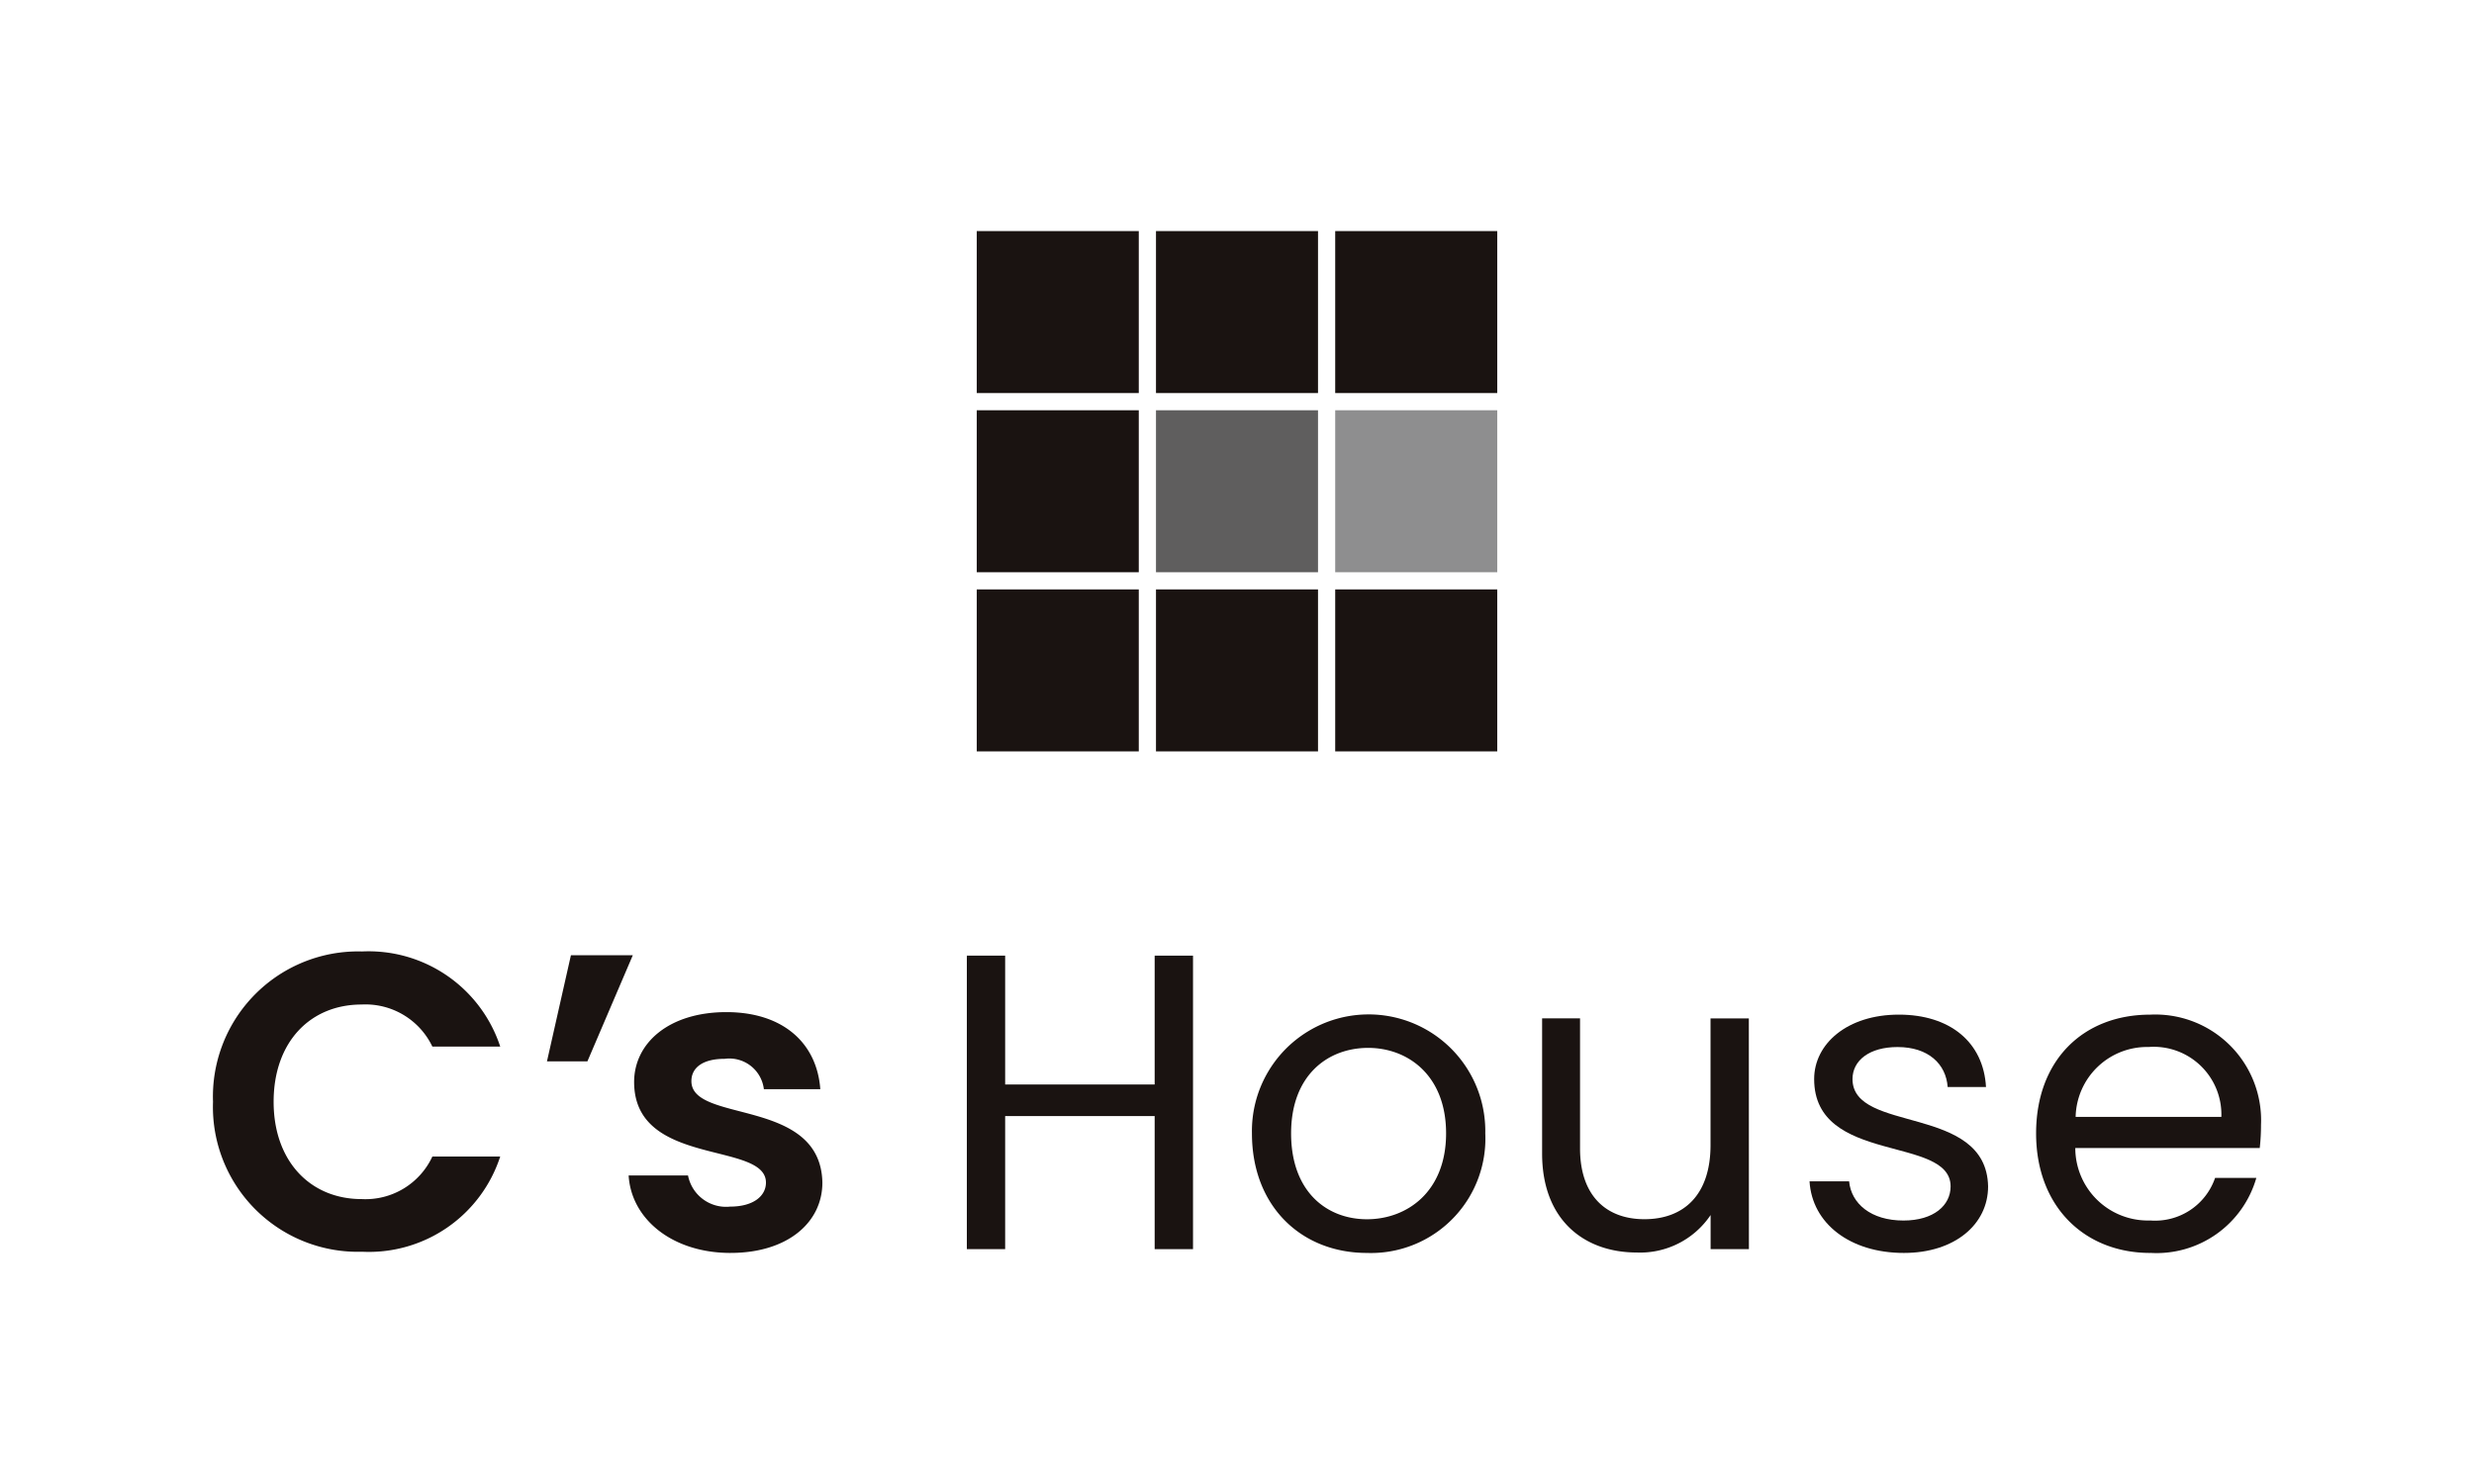
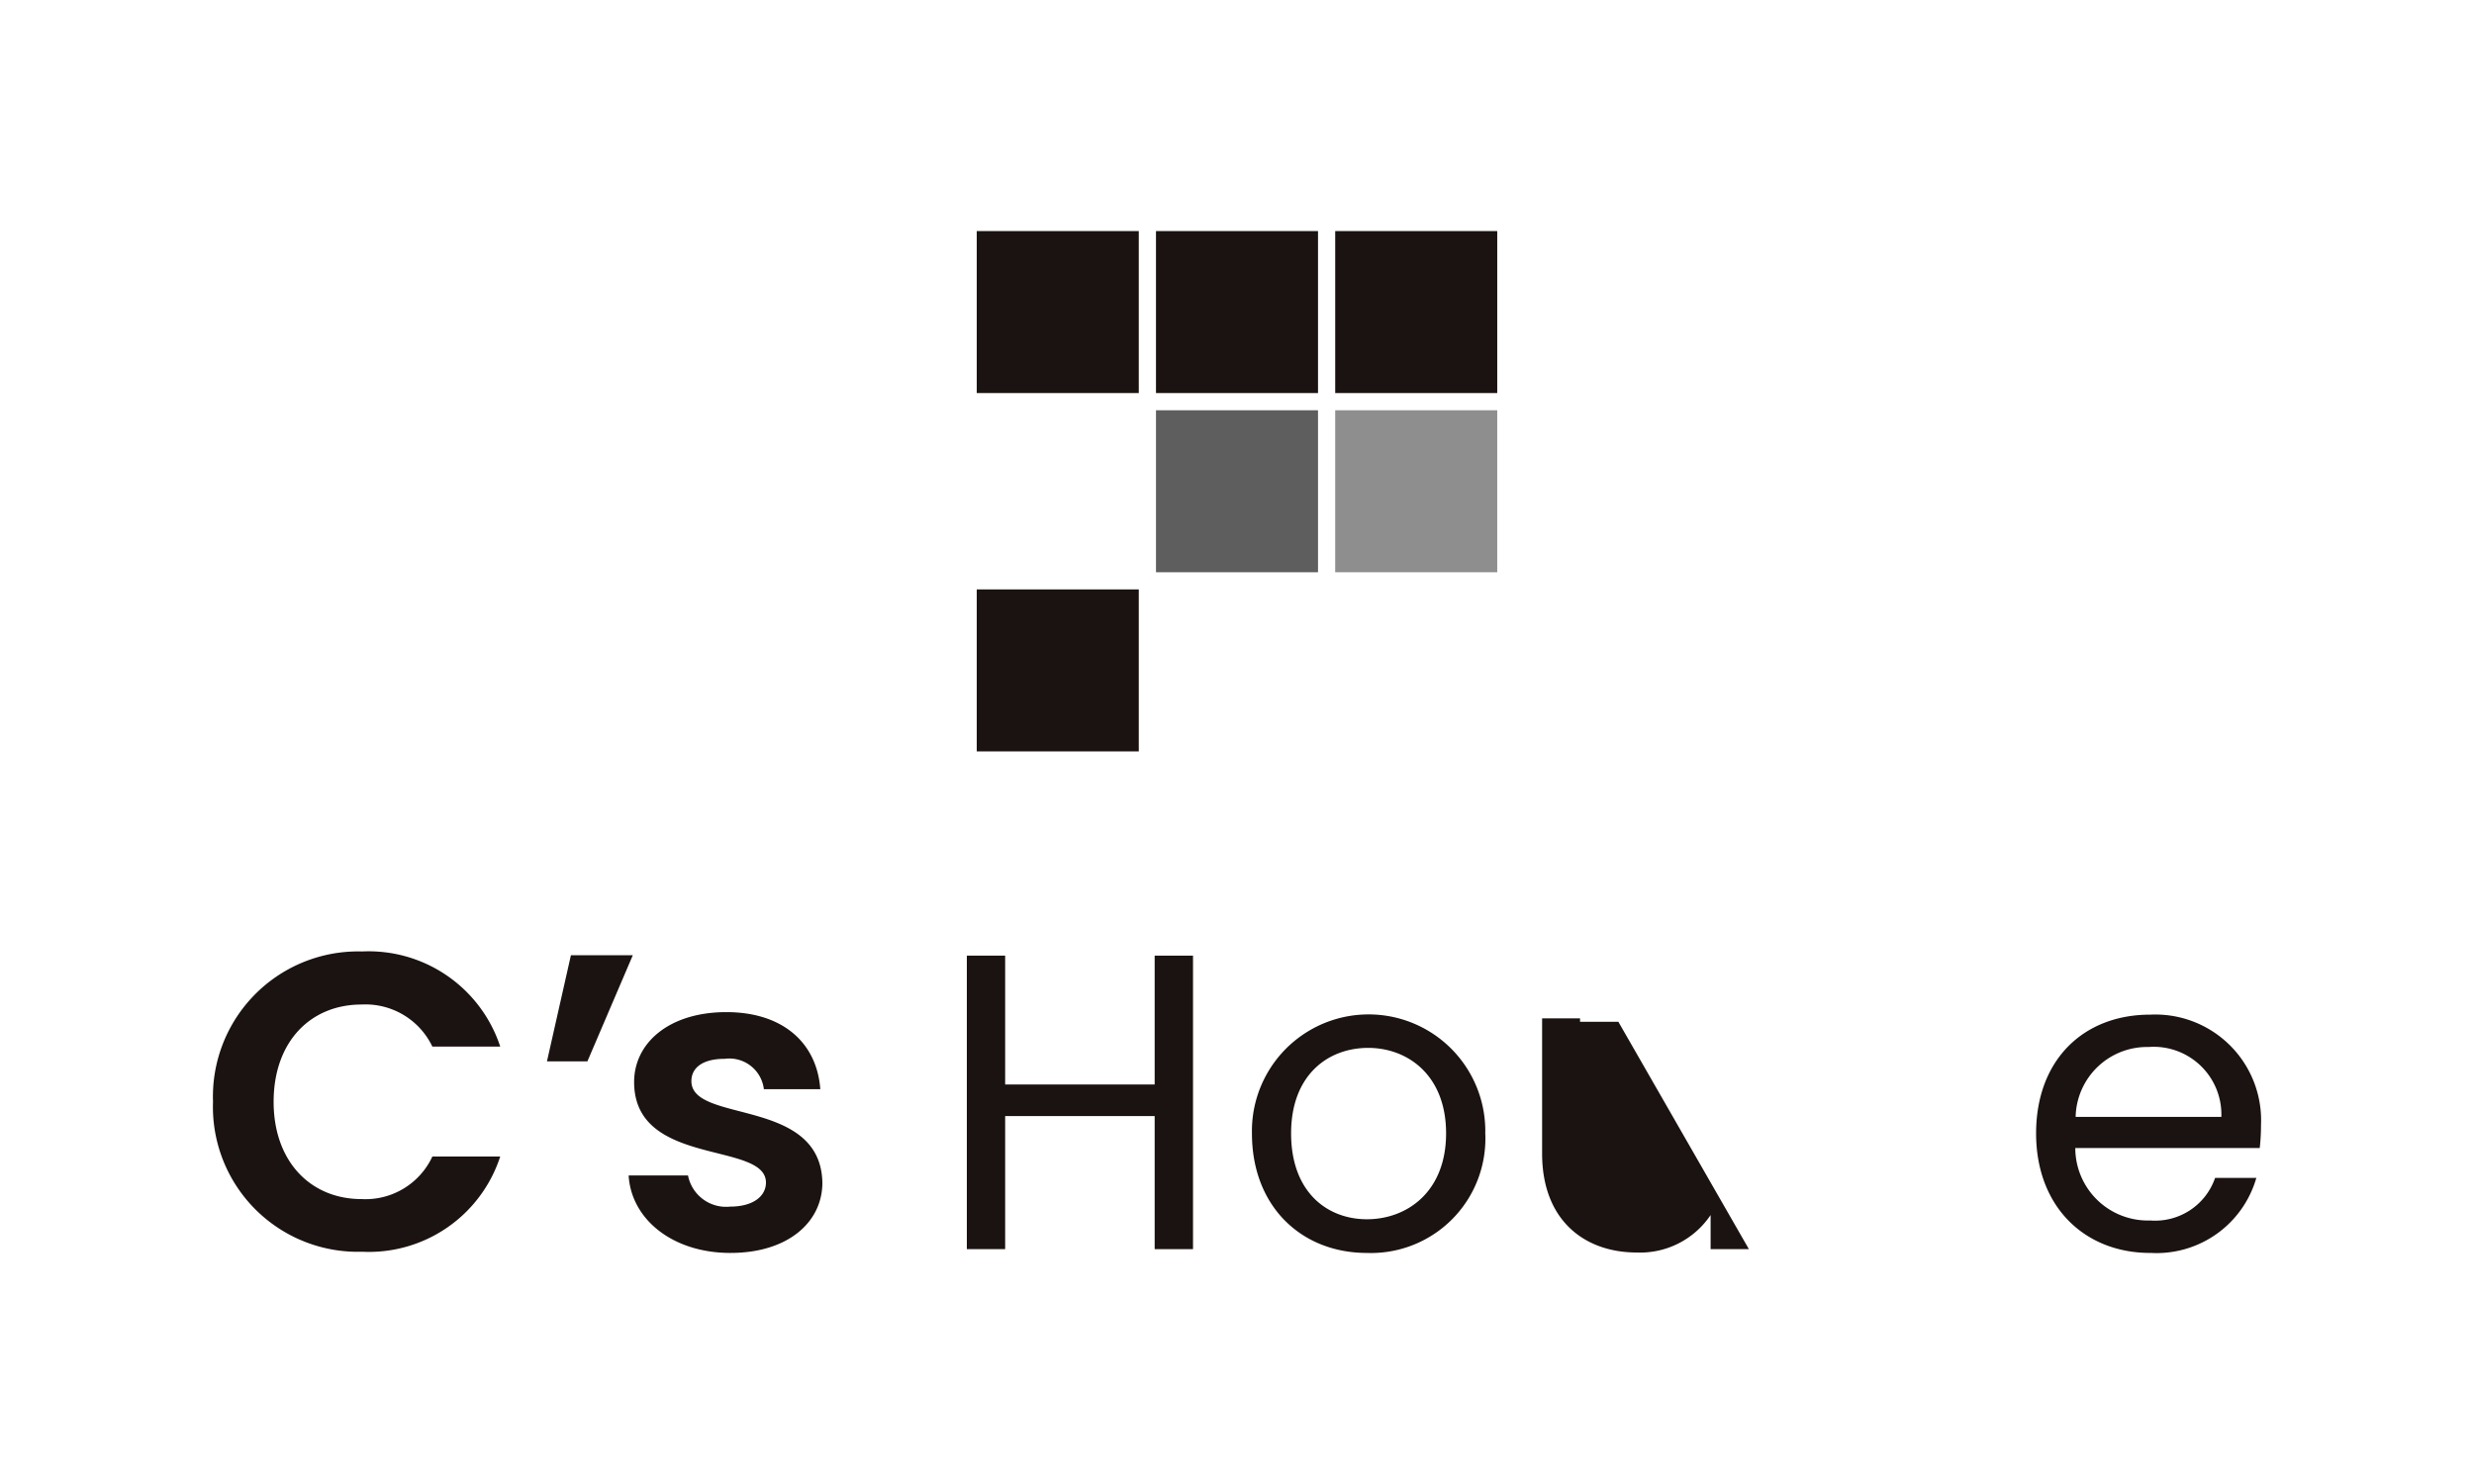
<svg xmlns="http://www.w3.org/2000/svg" width="150" height="90" viewBox="0 0 150 90">
  <path d="M21.953,57.703a8.4,8.4,0,0,1,8.377,5.771h-4.115a4.494,4.494,0,0,0-4.289-2.553c-3.115,0-5.336,2.272-5.336,5.9,0,3.6,2.221,5.9,5.336,5.9a4.474,4.474,0,0,0,4.289-2.58h4.113a8.371,8.371,0,0,1-8.375,5.773,8.787,8.787,0,0,1-9.04-8.527q-.008-.284.002-.568a8.808,8.808,0,0,1,8.491-9.114q.273-.01.547-.002" style="fill:#1a1311" />
  <path d="M33.163,64.368l1.452-6.434h3.752l-2.752,6.434Z" style="fill:#1a1311" />
  <path d="M44.295,75.987c-3.549,0-6.027-2.069-6.18-4.7h3.6a2.35,2.35,0,0,0,2.555,1.89c1.4,0,2.17-.639,2.17-1.456,0-2.528-7.993-.919-7.993-6.1,0-2.349,2.094-4.239,5.593-4.239,3.422,0,5.49,1.865,5.695,4.673h-3.421a2.109,2.109,0,0,0-2.343-1.845l-.033.004c-1.329,0-2.018.536-2.018,1.353,0,2.58,7.84.97,7.941,6.154,0,2.426-2.119,4.265-5.566,4.265" style="fill:#1a1311" />
  <path d="M70.008,67.686h-9.065v8.07h-2.323v-17.8h2.323v7.815h9.065v-7.814h2.325v17.8h-2.325Z" style="fill:#1a1311" />
  <path d="M82.877,75.987c-3.957,0-6.971-2.809-6.971-7.253a7.075,7.075,0,0,1,14.147-.291q.003.146,0,.291a6.939,6.939,0,0,1-6.613,7.25q-.281.013-.563.003m0-2.043c2.426,0,4.8-1.66,4.8-5.21,0-3.523-2.323-5.183-4.724-5.183-2.452,0-4.673,1.66-4.673,5.183,0,3.55,2.171,5.21,4.6,5.21" style="fill:#1a1311" />
-   <path d="M106.037,75.757h-2.322v-2.069a5.145,5.145,0,0,1-4.469,2.273c-3.219,0-5.747-1.992-5.747-6v-8.2h2.3v7.89c0,2.834,1.557,4.29,3.9,4.29,2.4,0,4.011-1.481,4.011-4.494v-7.683h2.323Z" style="fill:#1a1311" />
-   <path d="M115.433,75.987c-3.268,0-5.566-1.788-5.72-4.342h2.4c.128,1.354,1.327,2.376,3.293,2.376,1.84,0,2.86-.92,2.86-2.069,0-3.115-8.273-1.3-8.273-6.511,0-2.145,2.018-3.907,5.133-3.907,3.09,0,5.133,1.659,5.286,4.391h-2.324c-.1-1.4-1.174-2.425-3.039-2.425-1.711,0-2.731.817-2.731,1.941,0,3.319,8.12,1.506,8.221,6.511,0,2.3-2.018,4.035-5.106,4.035" style="fill:#1a1311" />
+   <path d="M106.037,75.757h-2.322v-2.069a5.145,5.145,0,0,1-4.469,2.273c-3.219,0-5.747-1.992-5.747-6v-8.2h2.3v7.89v-7.683h2.323Z" style="fill:#1a1311" />
  <path d="M130.37,75.987c-3.984,0-6.92-2.809-6.92-7.252,0-4.418,2.835-7.2,6.92-7.2a6.414,6.414,0,0,1,6.715,6.098q.014.296.001.592a12.363,12.363,0,0,1-.077,1.4h-11.183a4.4,4.4,0,0,0,4.405,4.395q.07-0.0.139-.002a3.844,3.844,0,0,0,3.932-2.58h2.5a6.293,6.293,0,0,1-6.436,4.546m-4.519-8.248h8.835a4.107,4.107,0,0,0-4.417-4.239,4.334,4.334,0,0,0-4.418,4.239" style="fill:#1a1311" />
  <rect x="59.221" y="14.014" width="9.824" height="9.824" style="fill:#1a1311" />
-   <rect x="59.221" y="24.881" width="9.824" height="9.824" style="fill:#1a1311" />
  <rect x="59.221" y="35.746" width="9.824" height="9.824" style="fill:#1a1311" />
  <rect x="70.088" y="14.014" width="9.824" height="9.824" style="fill:#1a1311" />
  <rect x="70.088" y="24.881" width="9.824" height="9.824" style="fill:#5f5e5e" />
-   <rect x="70.088" y="35.746" width="9.824" height="9.824" style="fill:#1a1311" />
  <rect x="80.954" y="14.014" width="9.824" height="9.824" style="fill:#1a1311" />
  <rect x="80.954" y="24.881" width="9.824" height="9.824" style="fill:#8e8e8f" />
-   <rect x="80.954" y="35.746" width="9.824" height="9.824" style="fill:#1a1311" />
  <rect width="150" height="90" style="fill:none" />
</svg>